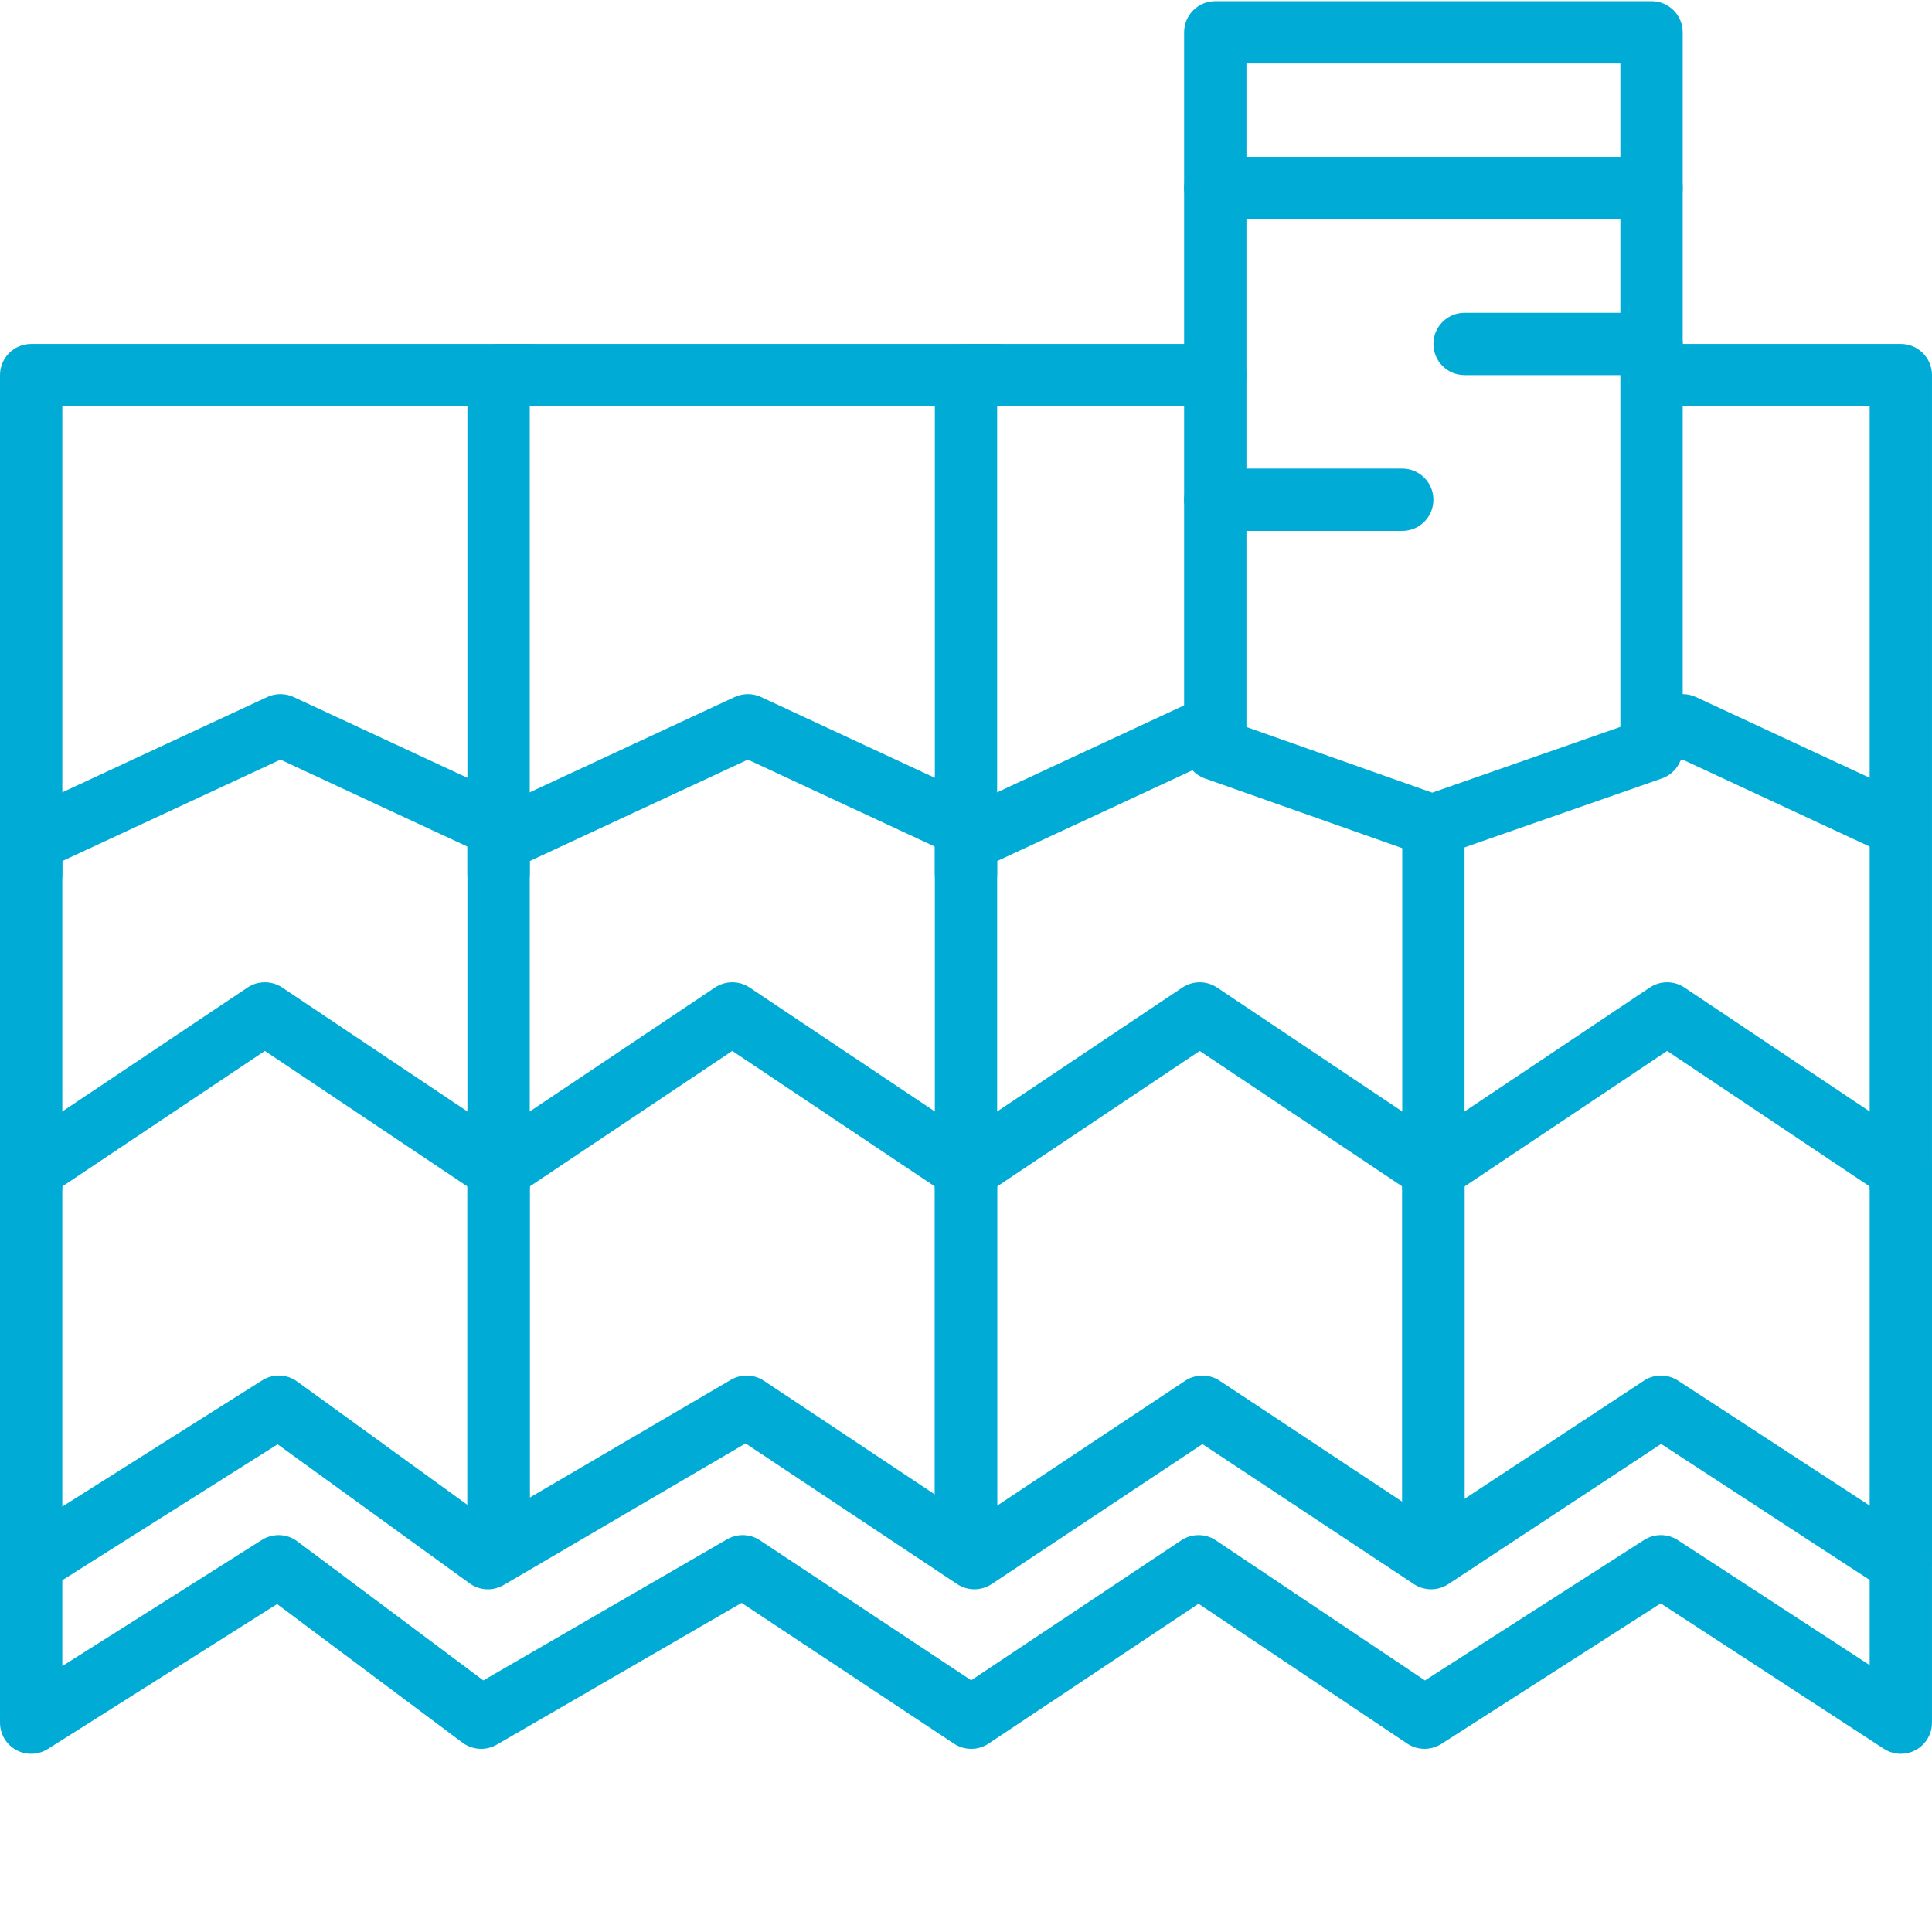
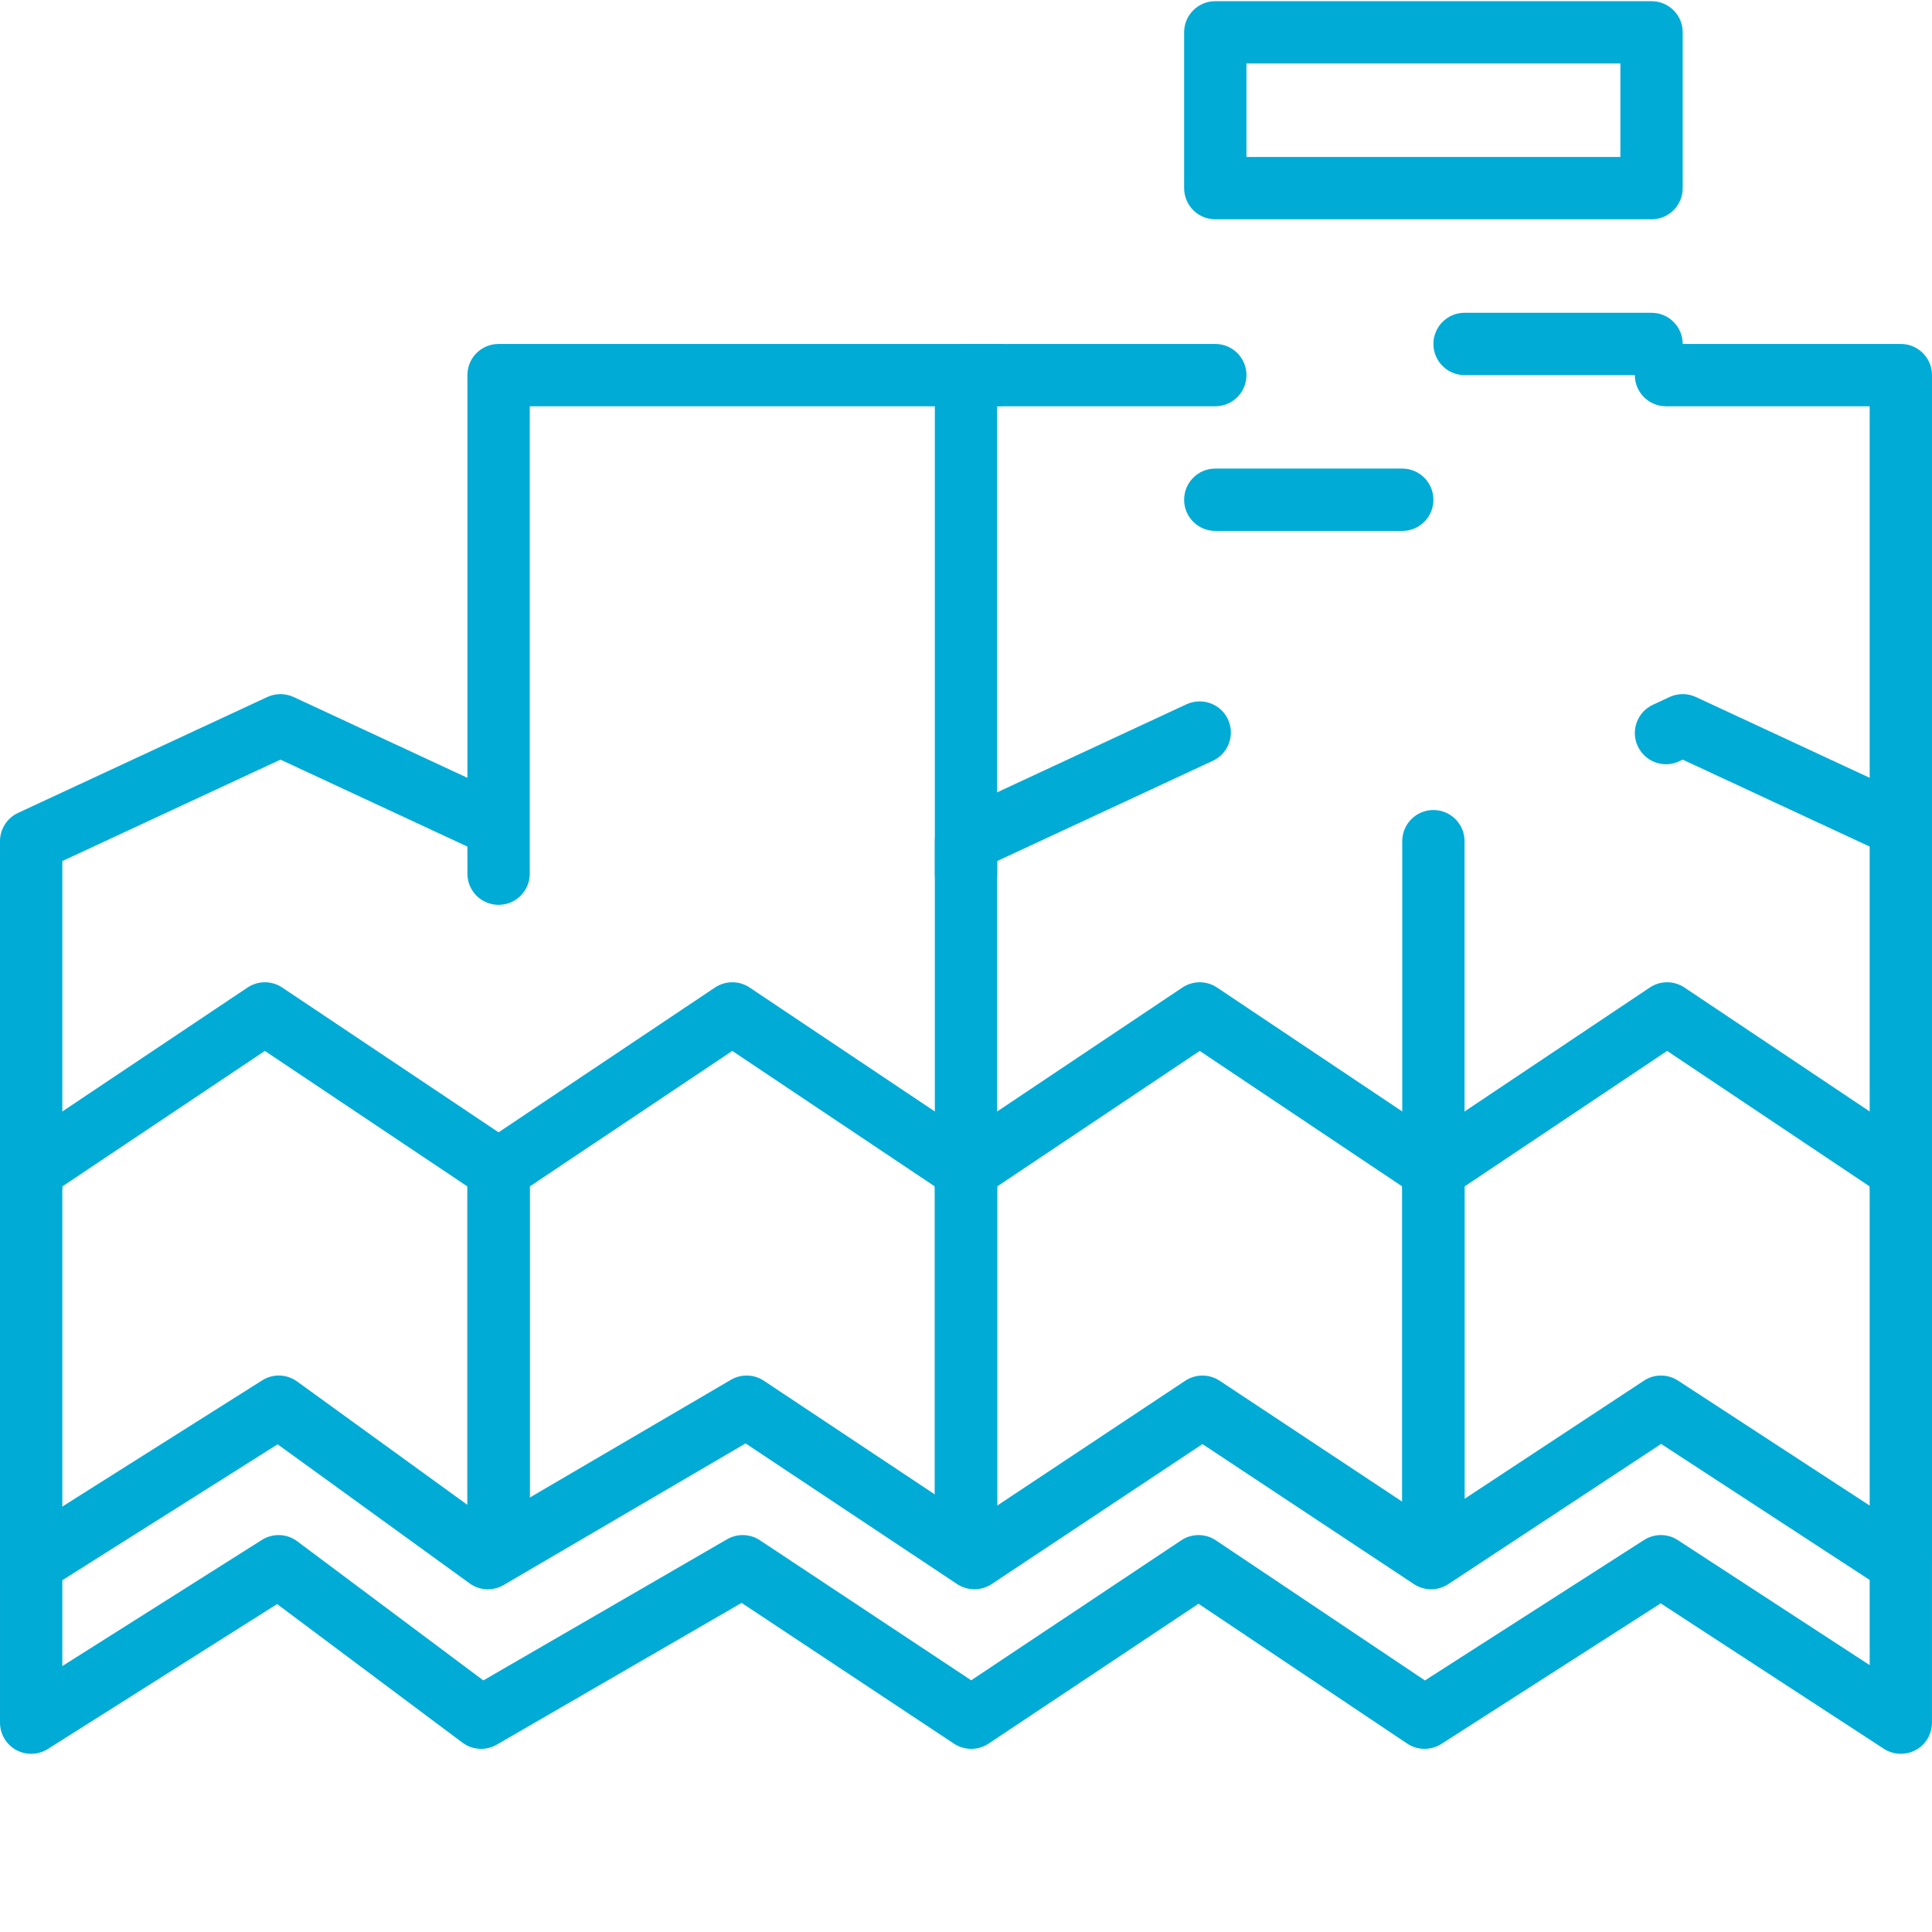
<svg xmlns="http://www.w3.org/2000/svg" width="512" height="512" x="0" y="0" viewBox="0 0 423.257 423" style="enable-background:new 0 0 512 512" xml:space="preserve" class="">
  <g>
-     <path d="m6.828 198.102c-3.773 0-6.828-3.055-6.828-6.828v-109.227c0-3.77 3.055-6.824 6.828-6.824h109.227c3.77 0 6.824 3.055 6.824 6.824 0 3.773-3.055 6.828-6.824 6.828h-102.402v102.398c0 3.773-3.055 6.828-6.824 6.828zm0 0" fill="#00abd6" data-original="#000000" style="" class="" />
    <path d="m6.828 266.367c-3.773 0-6.828-3.055-6.828-6.824v-75.387c0-2.652 1.539-5.074 3.945-6.191l54.613-25.395c1.828-.84 3.934-.84 5.762 0l47.305 21.992c3.422 1.594 4.902 5.652 3.316 9.074-1.594 3.418-5.641 4.91-9.074 3.312l-44.426-20.66-47.789 22.223v71.035c0 3.766-3.055 6.82-6.824 6.82zm0 0" fill="#00abd6" data-original="#000000" style="" class="" />
    <path d="m6.828 349.129c-3.773 0-6.828-3.055-6.828-6.828v-86.152c0-2.281 1.133-4.406 3.035-5.672l51.199-34.262c2.293-1.531 5.293-1.531 7.59 0l51.199 34.262c1.898 1.266 3.031 3.391 3.031 5.672v78.781c0 3.77-3.055 6.824-6.828 6.824-3.773 0-6.828-3.055-6.828-6.824v-75.137l-44.371-29.691-44.375 29.691v82.508c0 3.773-3.055 6.828-6.824 6.828zm0 0" fill="#00abd6" data-original="#000000" style="" class="" />
    <path d="m109.227 198.102c-3.773 0-6.828-3.055-6.828-6.828v-109.227c0-3.77 3.055-6.824 6.828-6.824h109.227c3.773 0 6.828 3.055 6.828 6.824 0 3.773-3.055 6.828-6.828 6.828h-102.398v102.398c0 3.773-3.055 6.828-6.828 6.828zm0 0" fill="#00abd6" data-original="#000000" style="" class="" />
-     <path d="m109.227 266.367c-3.773 0-6.828-3.055-6.828-6.824v-75.387c0-2.652 1.539-5.074 3.949-6.191l54.613-25.395c1.824-.84 3.93-.84 5.762 0l47.305 21.992c3.418 1.594 4.902 5.652 3.312 9.074-1.594 3.418-5.633 4.91-9.07 3.312l-44.43-20.66-47.785 22.223v71.035c0 3.766-3.055 6.82-6.828 6.82zm0 0" fill="#00abd6" data-original="#000000" style="" class="" />
    <path d="m109.227 342.301c-3.773 0-6.828-3.055-6.828-6.824v-79.328c0-2.281 1.137-4.406 3.035-5.672l51.199-34.262c2.297-1.531 5.297-1.531 7.59 0l51.199 34.262c1.898 1.266 3.031 3.391 3.031 5.672v78.781c0 3.77-3.055 6.824-6.828 6.824-3.77 0-6.824-3.055-6.824-6.824v-75.137l-44.375-29.691-44.371 29.691v75.684c0 3.77-3.055 6.824-6.828 6.824zm0 0" fill="#00abd6" data-original="#000000" style="" class="" />
    <path d="m211.625 198.102c-3.77 0-6.824-3.055-6.824-6.828v-109.227c0-3.77 3.055-6.824 6.824-6.824h54.613c3.773 0 6.828 3.055 6.828 6.824 0 3.773-3.055 6.828-6.828 6.828h-47.785v102.398c0 3.773-3.055 6.828-6.828 6.828zm0 0" fill="#00abd6" data-original="#000000" style="" class="" />
    <path d="m211.625 266.367c-3.77 0-6.824-3.055-6.824-6.824v-75.387c0-2.652 1.539-5.074 3.945-6.191l51.199-23.809c3.434-1.566 7.48-.102 9.074 3.312 1.586 3.422.105 7.48-3.316 9.074l-47.25 21.965v71.035c0 3.77-3.055 6.824-6.828 6.824zm0 0" fill="#00abd6" data-original="#000000" style="" class="" />
    <path d="m211.625 342.301c-3.77 0-6.824-3.055-6.824-6.824v-79.328c0-2.281 1.133-4.406 3.035-5.672l51.199-34.262c2.293-1.531 5.293-1.531 7.586 0l51.203 34.262c1.898 1.266 3.031 3.391 3.031 5.672v78.781c0 3.77-3.055 6.824-6.824 6.824-3.773 0-6.828-3.055-6.828-6.824v-75.137l-44.371-29.691-44.379 29.691v75.684c0 3.77-3.055 6.824-6.828 6.824zm0 0" fill="#00abd6" data-original="#000000" style="" class="" />
    <path d="m416.426 266.367c-3.77 0-6.824-3.055-6.824-6.824v-170.668h-44.621c-3.77 0-6.828-3.055-6.828-6.828 0-3.77 3.059-6.824 6.828-6.824h51.445c3.773 0 6.828 3.055 6.828 6.824v177.496c0 3.77-3.055 6.824-6.828 6.824zm0 0" fill="#00abd6" data-original="#000000" style="" class="" />
    <path d="m415.938 187.582c-.957 0-1.938-.207-2.871-.637l-44.426-20.656-.785.367c-3.406 1.605-7.469.105-9.066-3.324-1.586-3.418-.098-7.469 3.32-9.062l3.66-1.703c1.812-.84 3.926-.84 5.754 0l47.305 21.992c3.422 1.594 4.902 5.652 3.316 9.074-1.164 2.488-3.633 3.949-6.207 3.949zm0 0" fill="#00abd6" data-original="#000000" style="" class="" />
    <path d="m314.027 266.367c-3.773 0-6.828-3.055-6.828-6.824v-75.387c0-3.773 3.055-6.828 6.828-6.828 3.77 0 6.824 3.055 6.824 6.828v75.387c0 3.77-3.055 6.824-6.824 6.824zm0 0" fill="#00abd6" data-original="#000000" style="" class="" />
    <path d="m416.426 348.582c-3.77 0-6.824-3.055-6.824-6.828v-81.961l-44.375-29.691-44.375 29.691v75.684c0 3.77-3.055 6.824-6.824 6.824-3.773 0-6.828-3.055-6.828-6.824v-79.328c0-2.281 1.133-4.406 3.035-5.672l51.199-34.262c2.293-1.531 5.297-1.531 7.59 0l51.199 34.262c1.902 1.266 3.035 3.391 3.035 5.672v85.605c-.004 3.773-3.059 6.828-6.832 6.828zm0 0" fill="#00abd6" data-original="#000000" style="" class="" />
    <path d="m416.426 384.086c-1.301 0-2.602-.371-3.727-1.105l-48.879-31.852-48.047 30.797c-2.301 1.461-5.238 1.43-7.484-.07l-45.723-30.641-46 30.648c-2.289 1.523-5.262 1.523-7.562.012l-46.539-30.848-53.641 31.062c-2.359 1.367-5.316 1.195-7.508-.441l-40.609-30.363-50.234 31.754c-2.113 1.32-4.773 1.406-6.941.207-2.18-1.199-3.531-3.488-3.531-5.98v-34.957c0-2.344 1.203-4.52 3.18-5.773l54.258-34.258c2.355-1.496 5.379-1.406 7.652.246l42.191 30.566 52.844-30.934c2.246-1.312 5.059-1.238 7.227.211l46.113 30.664 46.18-30.664c2.293-1.52 5.27-1.516 7.547-.008l46.34 30.691 46.605-30.699c2.273-1.504 5.207-1.5 7.48-.02l52.535 34.258c1.93 1.262 3.098 3.414 3.098 5.723v34.957c0 2.508-1.371 4.809-3.574 6.004-1.016.539-2.129.812-3.25.812zm-153.844-47.91c1.328 0 2.652.383 3.797 1.152l45.793 30.691 47.996-30.766c2.273-1.449 5.168-1.449 7.414.027l42.02 27.383v-18.664l-45.688-29.797-46.633 30.719c-2.289 1.512-5.246 1.496-7.52-.004l-46.328-30.68-46.184 30.672c-2.301 1.523-5.273 1.512-7.562 0l-46.348-30.82-53.004 31.027c-2.336 1.367-5.254 1.234-7.453-.363l-42.062-30.469-47.168 29.777v18.809l43.734-27.641c2.379-1.5 5.461-1.402 7.734.305l40.766 30.48 53.398-30.918c2.234-1.301 5.031-1.219 7.191.211l46.289 30.68 46.027-30.668c1.145-.766 2.469-1.145 3.789-1.145zm0 0" fill="#00abd6" data-original="#000000" style="" class="" />
    <path d="m361.812 47.914h-95.574c-3.77 0-6.824-3.055-6.824-6.824v-34.137c0-3.77 3.055-6.824 6.824-6.824h95.574c3.773 0 6.828 3.055 6.828 6.824v34.137c0 3.77-3.055 6.824-6.828 6.824zm-88.746-13.652h81.922v-20.48h-81.922zm0 0" fill="#00abd6" data-original="#000000" style="" class="" />
-     <path d="m313.754 187.582c-.77 0-1.539-.125-2.273-.387l-47.516-16.785c-2.727-.969-4.551-3.547-4.551-6.441v-122.879c0-3.773 3.055-6.828 6.824-6.828h95.574c3.773 0 6.828 3.055 6.828 6.828v122.879c0 2.902-1.832 5.484-4.574 6.449l-48.059 16.785c-.734.254-1.492.379-2.254.379zm-40.688-28.441 40.699 14.383 41.223-14.402v-111.207h-81.922zm0 0" fill="#00abd6" data-original="#000000" style="" class="" />
    <path d="m361.812 82.047h-40.961c-3.77 0-6.824-3.055-6.824-6.824 0-3.773 3.055-6.828 6.824-6.828h40.961c3.773 0 6.828 3.055 6.828 6.828 0 3.77-3.055 6.824-6.828 6.824zm0 0" fill="#00abd6" data-original="#000000" style="" class="" />
    <path d="m307.199 116.184h-40.961c-3.77 0-6.824-3.059-6.824-6.828 0-3.773 3.055-6.828 6.824-6.828h40.961c3.773 0 6.828 3.055 6.828 6.828 0 3.77-3.055 6.828-6.828 6.828zm0 0" fill="#00abd6" data-original="#000000" style="" class="" />
  </g>
</svg>